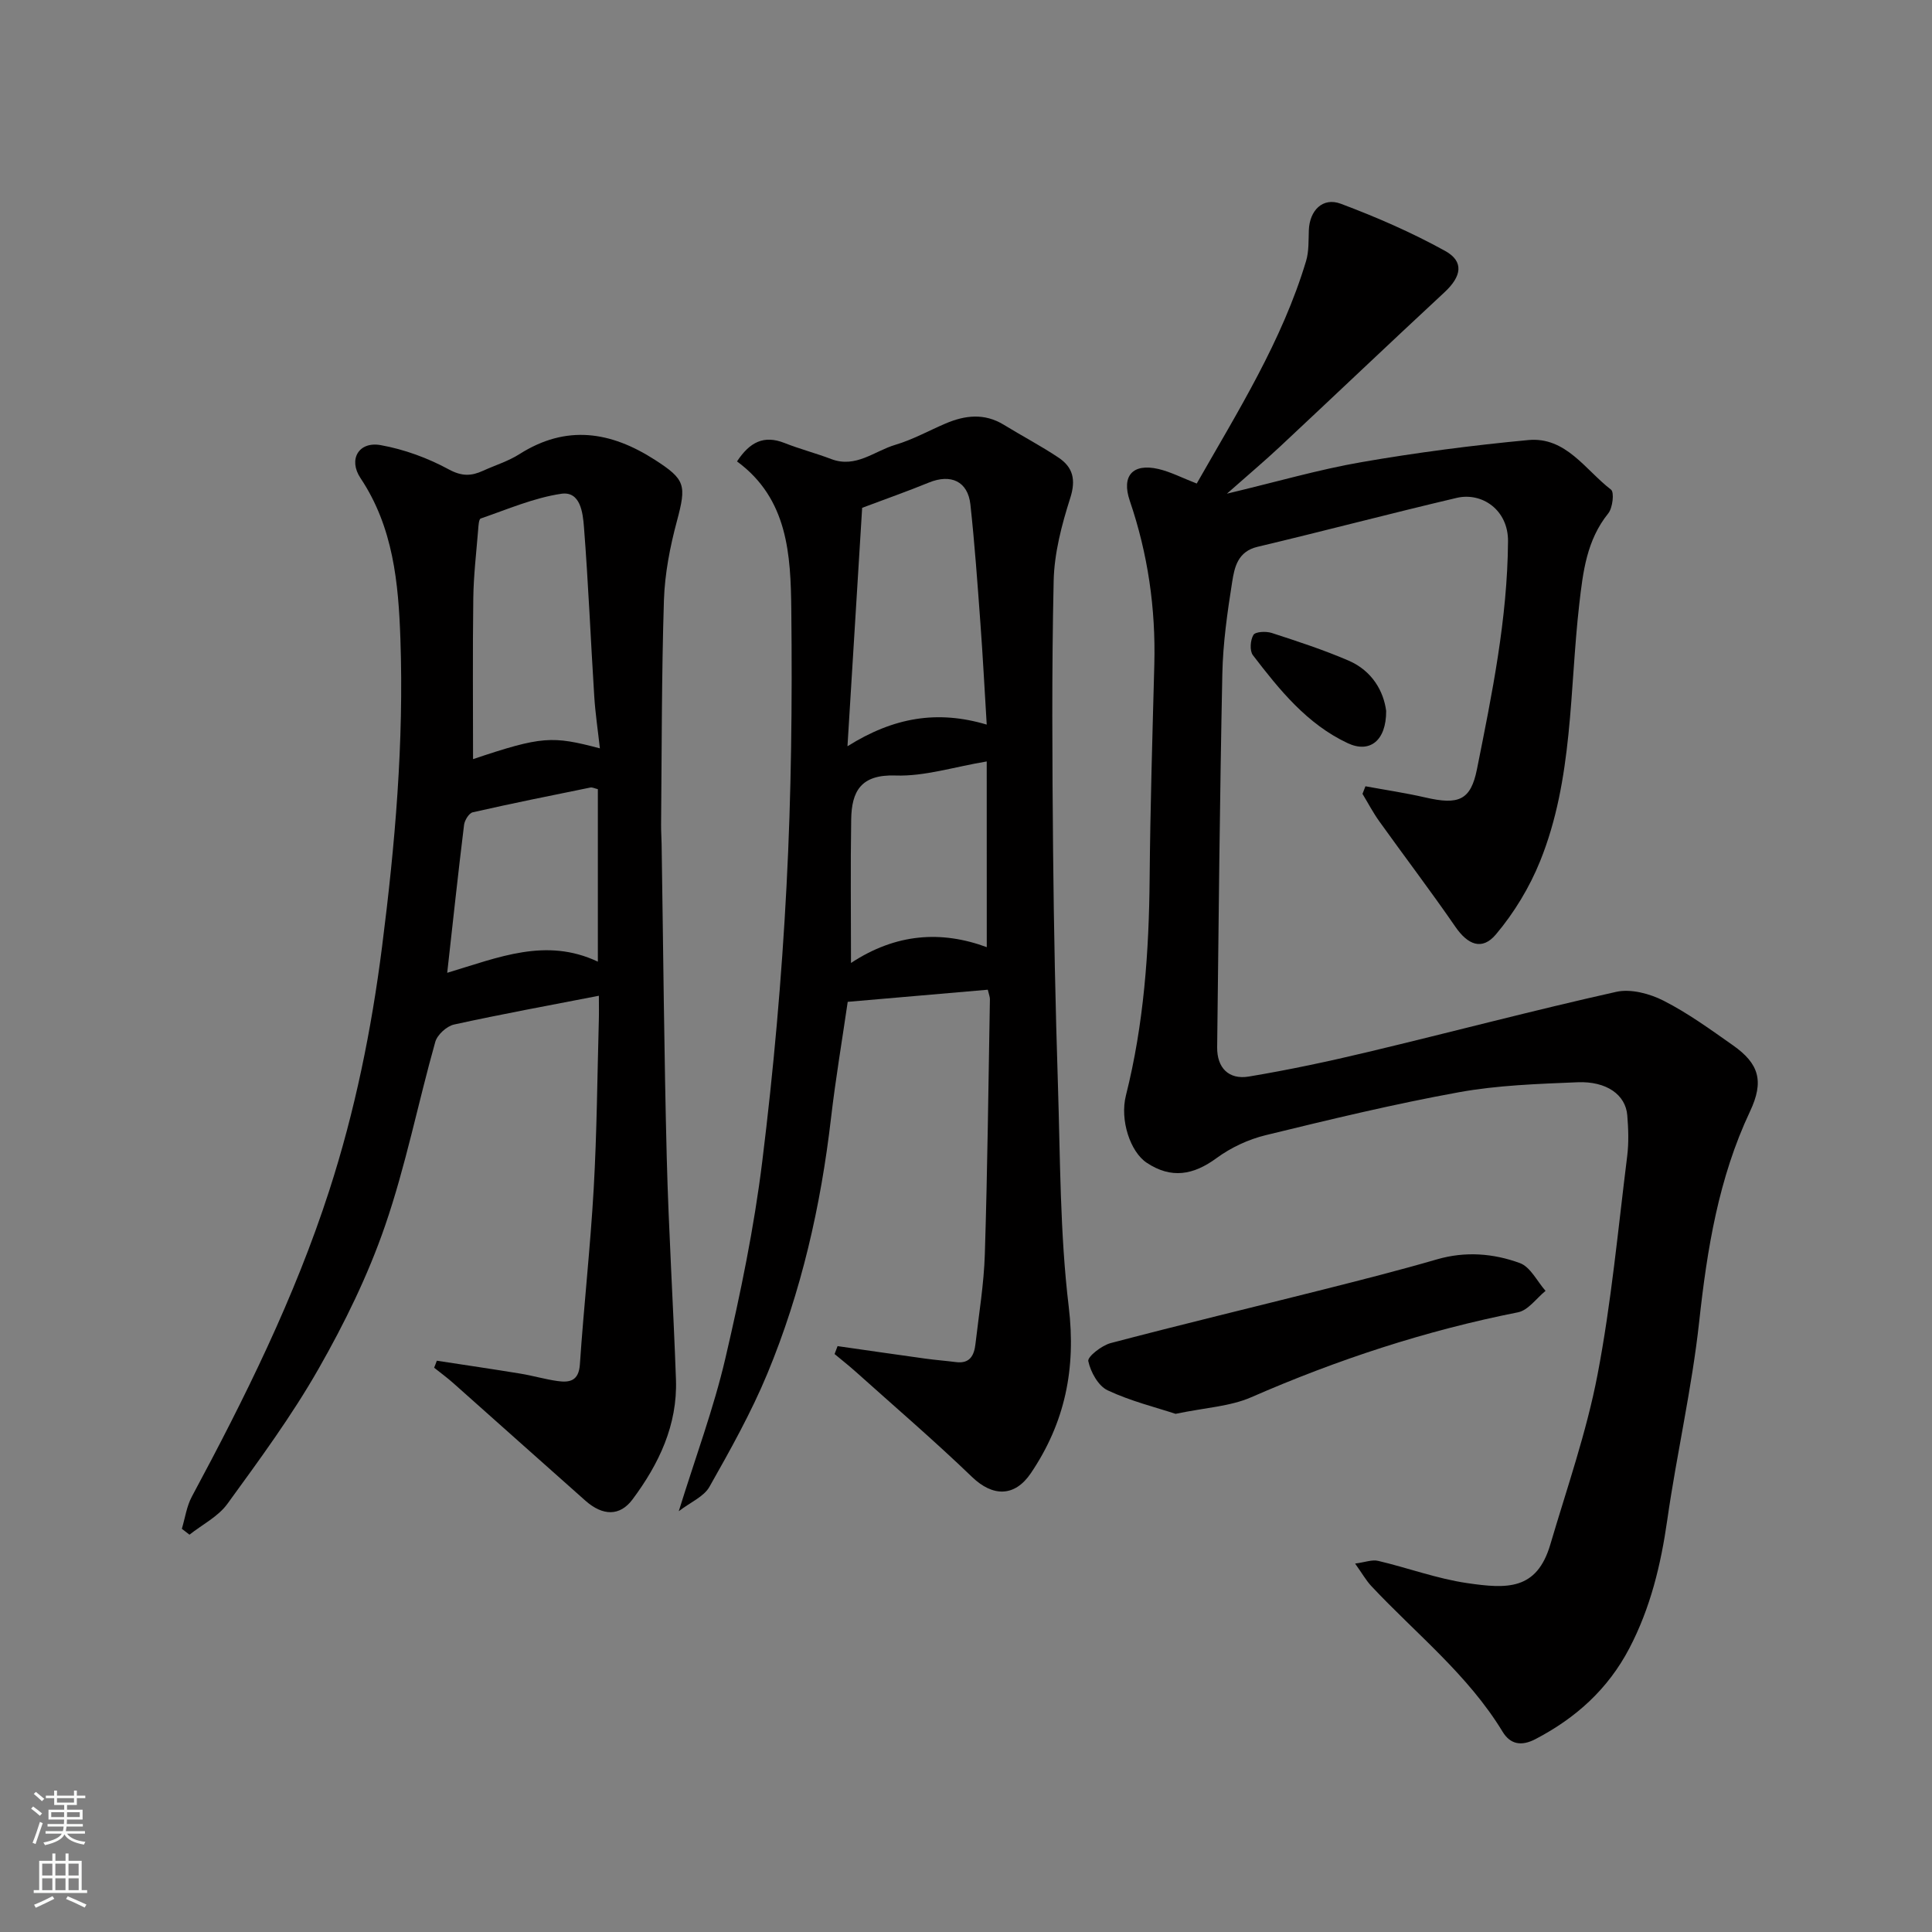
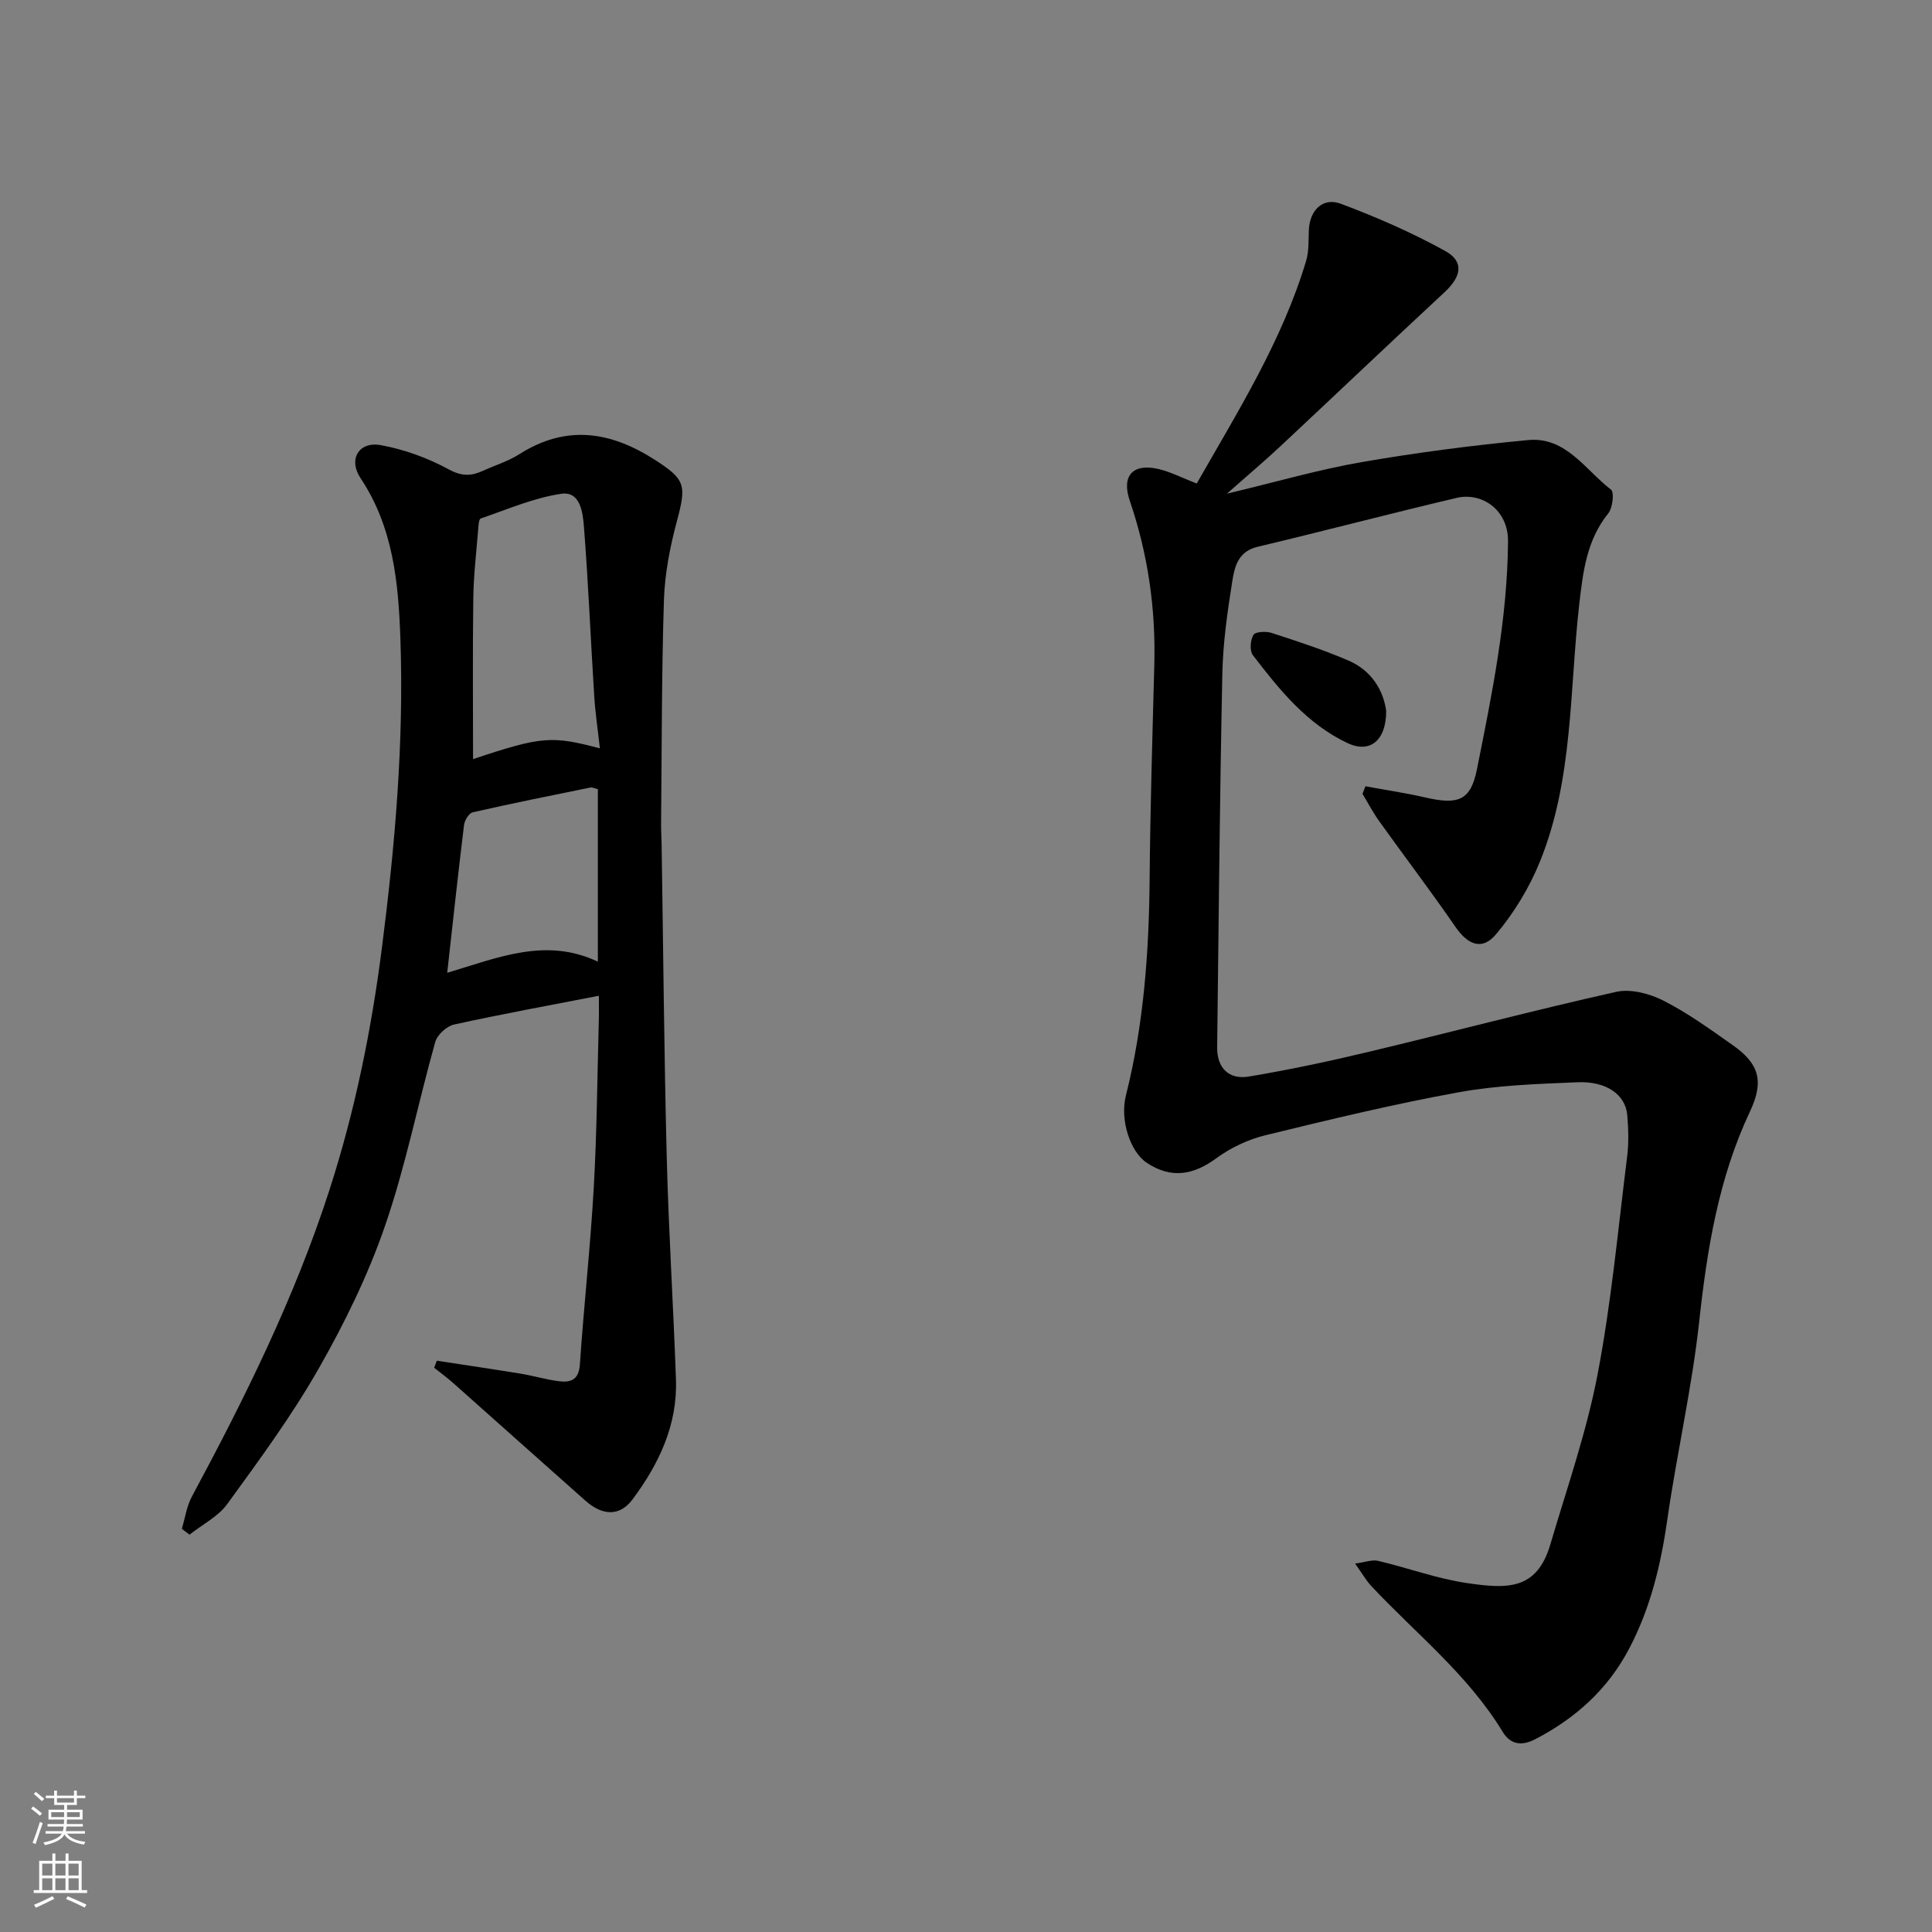
<svg xmlns="http://www.w3.org/2000/svg" enable-background="new 0 0 400 400" viewBox="0 0 400 400">
  <rect x="0" y="0" width="400" height="400" fill="#808080" stroke="none" />
  <g fill="#010000">
    <path d="m247.77 100.11c8.57-15.03 17.67-29.53 22.64-46.07.6-2 .49-4.24.57-6.37.15-4.09 2.87-6.89 6.61-5.49 7.39 2.77 14.69 5.95 21.59 9.76 4.01 2.21 3.41 5.3-.11 8.57-11.41 10.59-22.69 21.33-34.06 31.96-3.22 3.01-6.59 5.85-10.99 9.74 10.29-2.45 18.99-4.99 27.86-6.53 11.43-1.98 22.98-3.48 34.53-4.57 7.8-.73 11.82 6.19 17.13 10.26.71.54.35 3.77-.56 4.91-4.49 5.56-5.24 12.13-6.01 18.81-2.04 17.84-1.23 36.17-8.1 53.19-2.19 5.43-5.38 10.7-9.15 15.17-2.89 3.44-5.85 2.13-8.4-1.57-5.09-7.39-10.53-14.54-15.75-21.83-1.29-1.8-2.33-3.79-3.48-5.69.2-.52.41-1.05.61-1.57 4.14.76 8.31 1.38 12.41 2.32 6.88 1.59 9.39.59 10.68-5.86 3.12-15.58 6.31-31.12 6.43-47.19.05-6.53-5.44-10.2-10.62-8.98-13.78 3.24-27.47 6.86-41.24 10.13-4.1.97-4.77 4.23-5.25 7.26-1 6.31-1.91 12.7-2.04 19.07-.53 25.76-.77 51.52-1.07 77.28-.05 4.3 2.43 6.75 6.54 6.07 8.35-1.39 16.64-3.16 24.87-5.13 17.09-4.08 34.08-8.58 51.22-12.41 3.01-.67 6.92.37 9.79 1.83 5.05 2.57 9.71 5.96 14.37 9.24 5.41 3.8 6.48 7.44 3.53 13.69-6.51 13.81-8.88 28.48-10.52 43.51-1.5 13.77-4.65 27.35-6.61 41.07-1.33 9.29-3.47 18.19-7.85 26.57-4.43 8.46-11.06 14.43-19.43 18.8-2.97 1.55-5.24 1.06-6.81-1.52-7.16-11.8-17.93-20.29-27.19-30.17-1.09-1.17-1.89-2.61-3.35-4.65 2.06-.27 3.52-.86 4.77-.56 6.16 1.45 12.18 3.69 18.4 4.6 8.28 1.21 14.44 1.53 17.25-8 3.44-11.67 7.49-23.24 9.77-35.14 2.86-14.92 4.25-30.13 6.14-45.23.35-2.79.25-5.67.02-8.49-.35-4.23-4.27-7.08-10.31-6.83-8.21.34-16.52.61-24.57 2.07-13.43 2.44-26.73 5.65-40 8.89-3.57.87-7.18 2.56-10.14 4.73-4.83 3.55-9.4 4.34-14.47.98-3.4-2.25-5.6-8.83-4.31-13.94 3.72-14.77 4.78-29.79 4.91-44.96.13-14.77.58-29.53.97-44.29.3-11.6-1.33-22.88-5.08-33.87-1.76-5.16.6-7.81 5.93-6.58 2.52.59 4.86 1.82 7.93 3.01z" />
    <path d="m90.44 281.72c5.78.89 11.56 1.73 17.33 2.68 2.57.42 5.08 1.17 7.65 1.53 2.55.36 4.41-.03 4.64-3.46.82-12.14 2.17-24.24 2.86-36.38.66-11.58.74-23.19 1.06-34.79.05-1.65.01-3.29.01-5.14-10.27 2-20.17 3.8-29.99 5.96-1.52.34-3.46 2.11-3.88 3.59-3.57 12.67-6.12 25.67-10.4 38.08-3.53 10.25-8.39 20.19-13.78 29.63-5.55 9.74-12.26 18.85-18.87 27.95-1.91 2.63-5.19 4.27-7.84 6.37-.53-.41-1.05-.81-1.58-1.22.67-2.23.99-4.65 2.07-6.66 10.98-20.43 21.26-41.16 28.43-63.31 5.34-16.49 8.76-33.33 10.95-50.54 2.7-21.17 4.54-42.36 3.8-63.69-.4-11.61-1.47-23.16-8.26-33.33-2.58-3.87-.37-7.65 4.18-6.83 4.86.87 9.74 2.66 14.09 5.02 2.71 1.47 4.66 1.4 7.09.29 2.52-1.15 5.24-1.98 7.55-3.45 9.69-6.16 18.88-4.71 28.05 1.19 6.3 4.06 6.55 5.2 4.55 12.67-1.43 5.32-2.51 10.88-2.69 16.37-.49 15.5-.44 31.02-.59 46.53-.01 1.33.09 2.66.11 3.99.34 21.59.51 43.19 1.06 64.77.39 15.37 1.37 30.72 1.91 46.09.33 9.4-3.52 17.46-8.98 24.79-2.61 3.51-6.14 3.49-9.78.27-9.13-8.09-18.22-16.23-27.34-24.33-1.27-1.13-2.64-2.13-3.97-3.19.2-.47.38-.96.56-1.45zm33.76-126.78c-.42-3.78-.95-7.29-1.17-10.83-.74-11.67-1.22-23.37-2.13-35.03-.23-2.89-.72-7.43-4.69-6.85-5.69.84-11.17 3.23-16.68 5.12-.4.14-.47 1.49-.53 2.29-.38 4.74-.95 9.49-1.01 14.24-.15 11.14-.05 22.28-.05 33.29 14.28-4.79 16.37-4.84 26.26-2.23zm-31.61 46.47c10.71-3.21 20.45-7.37 31.19-2.31 0-12.17 0-23.92 0-35.71-.64-.15-1.13-.42-1.55-.34-8.13 1.65-16.27 3.29-24.36 5.13-.77.18-1.67 1.64-1.79 2.59-1.24 10.08-2.32 20.18-3.49 30.64z" />
-     <path d="m173.41 278.7c6.07.87 12.13 1.75 18.2 2.59 2.11.29 4.23.45 6.34.72 2.89.37 3.75-1.45 4.01-3.77.71-6.19 1.75-12.38 1.94-18.59.55-17.59.74-35.19 1.05-52.78.01-.46-.2-.93-.44-1.96-9.62.83-19.22 1.66-29 2.51-1.15 7.91-2.51 15.94-3.45 24.01-2.11 18.23-6.15 36-13.18 52.95-3.36 8.09-7.68 15.81-12 23.45-1.15 2.04-3.9 3.17-6.35 5.05 3.5-11.28 7.23-21.29 9.64-31.61 3.15-13.48 5.96-27.11 7.65-40.83 2.34-18.91 4.03-37.93 5.02-56.96 1-19.06 1.2-38.19.99-57.27-.13-11.27-.65-22.91-11.24-30.68 2.64-4 5.55-5.51 9.84-3.81 3.16 1.25 6.48 2.11 9.66 3.32 5.1 1.95 8.95-1.67 13.29-2.95 3.57-1.06 6.9-2.91 10.35-4.39 4.06-1.74 8.08-2.21 12.09.24 3.75 2.3 7.66 4.35 11.32 6.79 3 2 3.66 4.58 2.44 8.39-1.76 5.52-3.3 11.37-3.43 17.11-.42 18.65-.29 37.32-.12 55.97.15 16.1.49 32.2 1 48.29.49 15.37.41 30.84 2.24 46.06 1.54 12.81-.77 23.98-7.83 34.44-3.37 4.99-7.91 4.92-12.2.79-7.78-7.49-15.99-14.53-24.03-21.74-1.43-1.28-2.94-2.47-4.42-3.7.21-.54.42-1.09.62-1.64zm30.88-128.68c-.45-7.26-.8-14.15-1.31-21.03-.6-8.19-1.18-16.39-2.07-24.55-.53-4.8-4.05-6.39-8.6-4.53-4.32 1.77-8.73 3.32-13.81 5.23-.97 15.77-1.97 31.93-3.04 49.36 9.59-6 18.59-7.52 28.83-4.48zm0 7.63c-6.83 1.14-12.89 3.12-18.88 2.91-7.2-.25-9.09 3.29-9.18 9.1-.16 9.69-.04 19.39-.04 29.71 9.32-6.13 18.69-6.75 28.11-3.27-.01-12.91-.01-25.27-.01-38.45z" />
-     <path d="m243.39 292.72c-4.09-1.35-9.31-2.63-14.07-4.87-1.94-.91-3.52-3.79-4-6.04-.2-.92 2.79-3.26 4.64-3.74 14.62-3.85 29.33-7.38 43.99-11.08 7.88-1.99 15.77-3.99 23.58-6.26 5.87-1.7 11.67-1.23 17.15.78 2.18.8 3.56 3.77 5.31 5.75-1.89 1.53-3.59 4.02-5.71 4.44-19.1 3.78-37.41 9.8-55.24 17.59-4.38 1.91-9.49 2.14-15.65 3.43z" />
    <path d="m286.99 147.19c.03 6.18-3.41 8.81-7.95 6.68-8.42-3.94-14.14-11.04-19.64-18.22-.7-.91-.54-3.13.11-4.2.41-.68 2.61-.78 3.77-.41 5.38 1.75 10.78 3.51 15.97 5.75 4.89 2.13 7.22 6.37 7.74 10.4z" />
  </g>
  <path d="m6.44 374.46.42-.45c.65.47 1.27.95 1.85 1.44l-.45.49c-.65-.56-1.25-1.06-1.82-1.48m.93 7.33-.63-.26c.55-1.36 1.05-2.8 1.52-4.33.19.1.38.19.59.27-.46 1.29-.95 2.73-1.48 4.32m-.38-10.38.44-.42c.43.34 1.01.82 1.74 1.44l-.49.49c-.53-.51-1.09-1.01-1.69-1.51m2.5.35h1.72v-1.04h.59v1.04h3.52v-1.04h.59v1.04h1.75v.53h-1.75v1.42h-2.03v.97h3.22v2.03h-3.24c0 .35-.01.66-.03.93h3.32v.53h-3.37c-.03.27-.08.58-.15.94h3.96v.53h-3.71c.67.92 1.93 1.48 3.79 1.68-.13.24-.23.44-.29.59-2.13-.38-3.48-1.08-4.04-2.12-.43.97-1.77 1.72-4.03 2.23-.09-.19-.2-.37-.33-.55 2.1-.42 3.37-1.03 3.81-1.83h-3.36v-.53h3.58c.08-.29.13-.61.16-.94h-3.33v-.53h3.39c.02-.27.04-.58.04-.93h-3.23v-2.03h3.25v-.97h-2.07v-1.42h-1.73zm1.12 3.44v1h2.65c.01-.3.02-.44.01-.4v-.25-.35zm1.19-2h3.52v-.91h-3.52zm4.71 2h-2.63v.59c0 .15-.01.28-.01.4h2.64z" fill="#fafbfa" />
  <path d="m13.56 383.74h.63v1.52h2.72v6.07h1.13v.6h-11.06v-.6h1.13v-6.07h2.73v-1.52h.63v1.52h2.1v-1.52zm-2.69 8.83.38.56c-1.24.63-2.53 1.25-3.85 1.85-.1-.21-.21-.42-.34-.63 1.36-.55 2.63-1.15 3.81-1.78m-2.13-4.27h2.1v-2.45h-2.1zm0 3.04h2.1v-2.46h-2.1zm2.72-3.04h2.1v-2.45h-2.1zm0 3.04h2.1v-2.46h-2.1zm6.07 3.6c-1.41-.71-2.7-1.3-3.86-1.78l.35-.56c1.45.62 2.75 1.19 3.88 1.72zm-1.25-9.09h-2.1v2.45h2.1zm-2.09 5.49h2.1v-2.46h-2.1z" fill="#fafbfa" />
</svg>